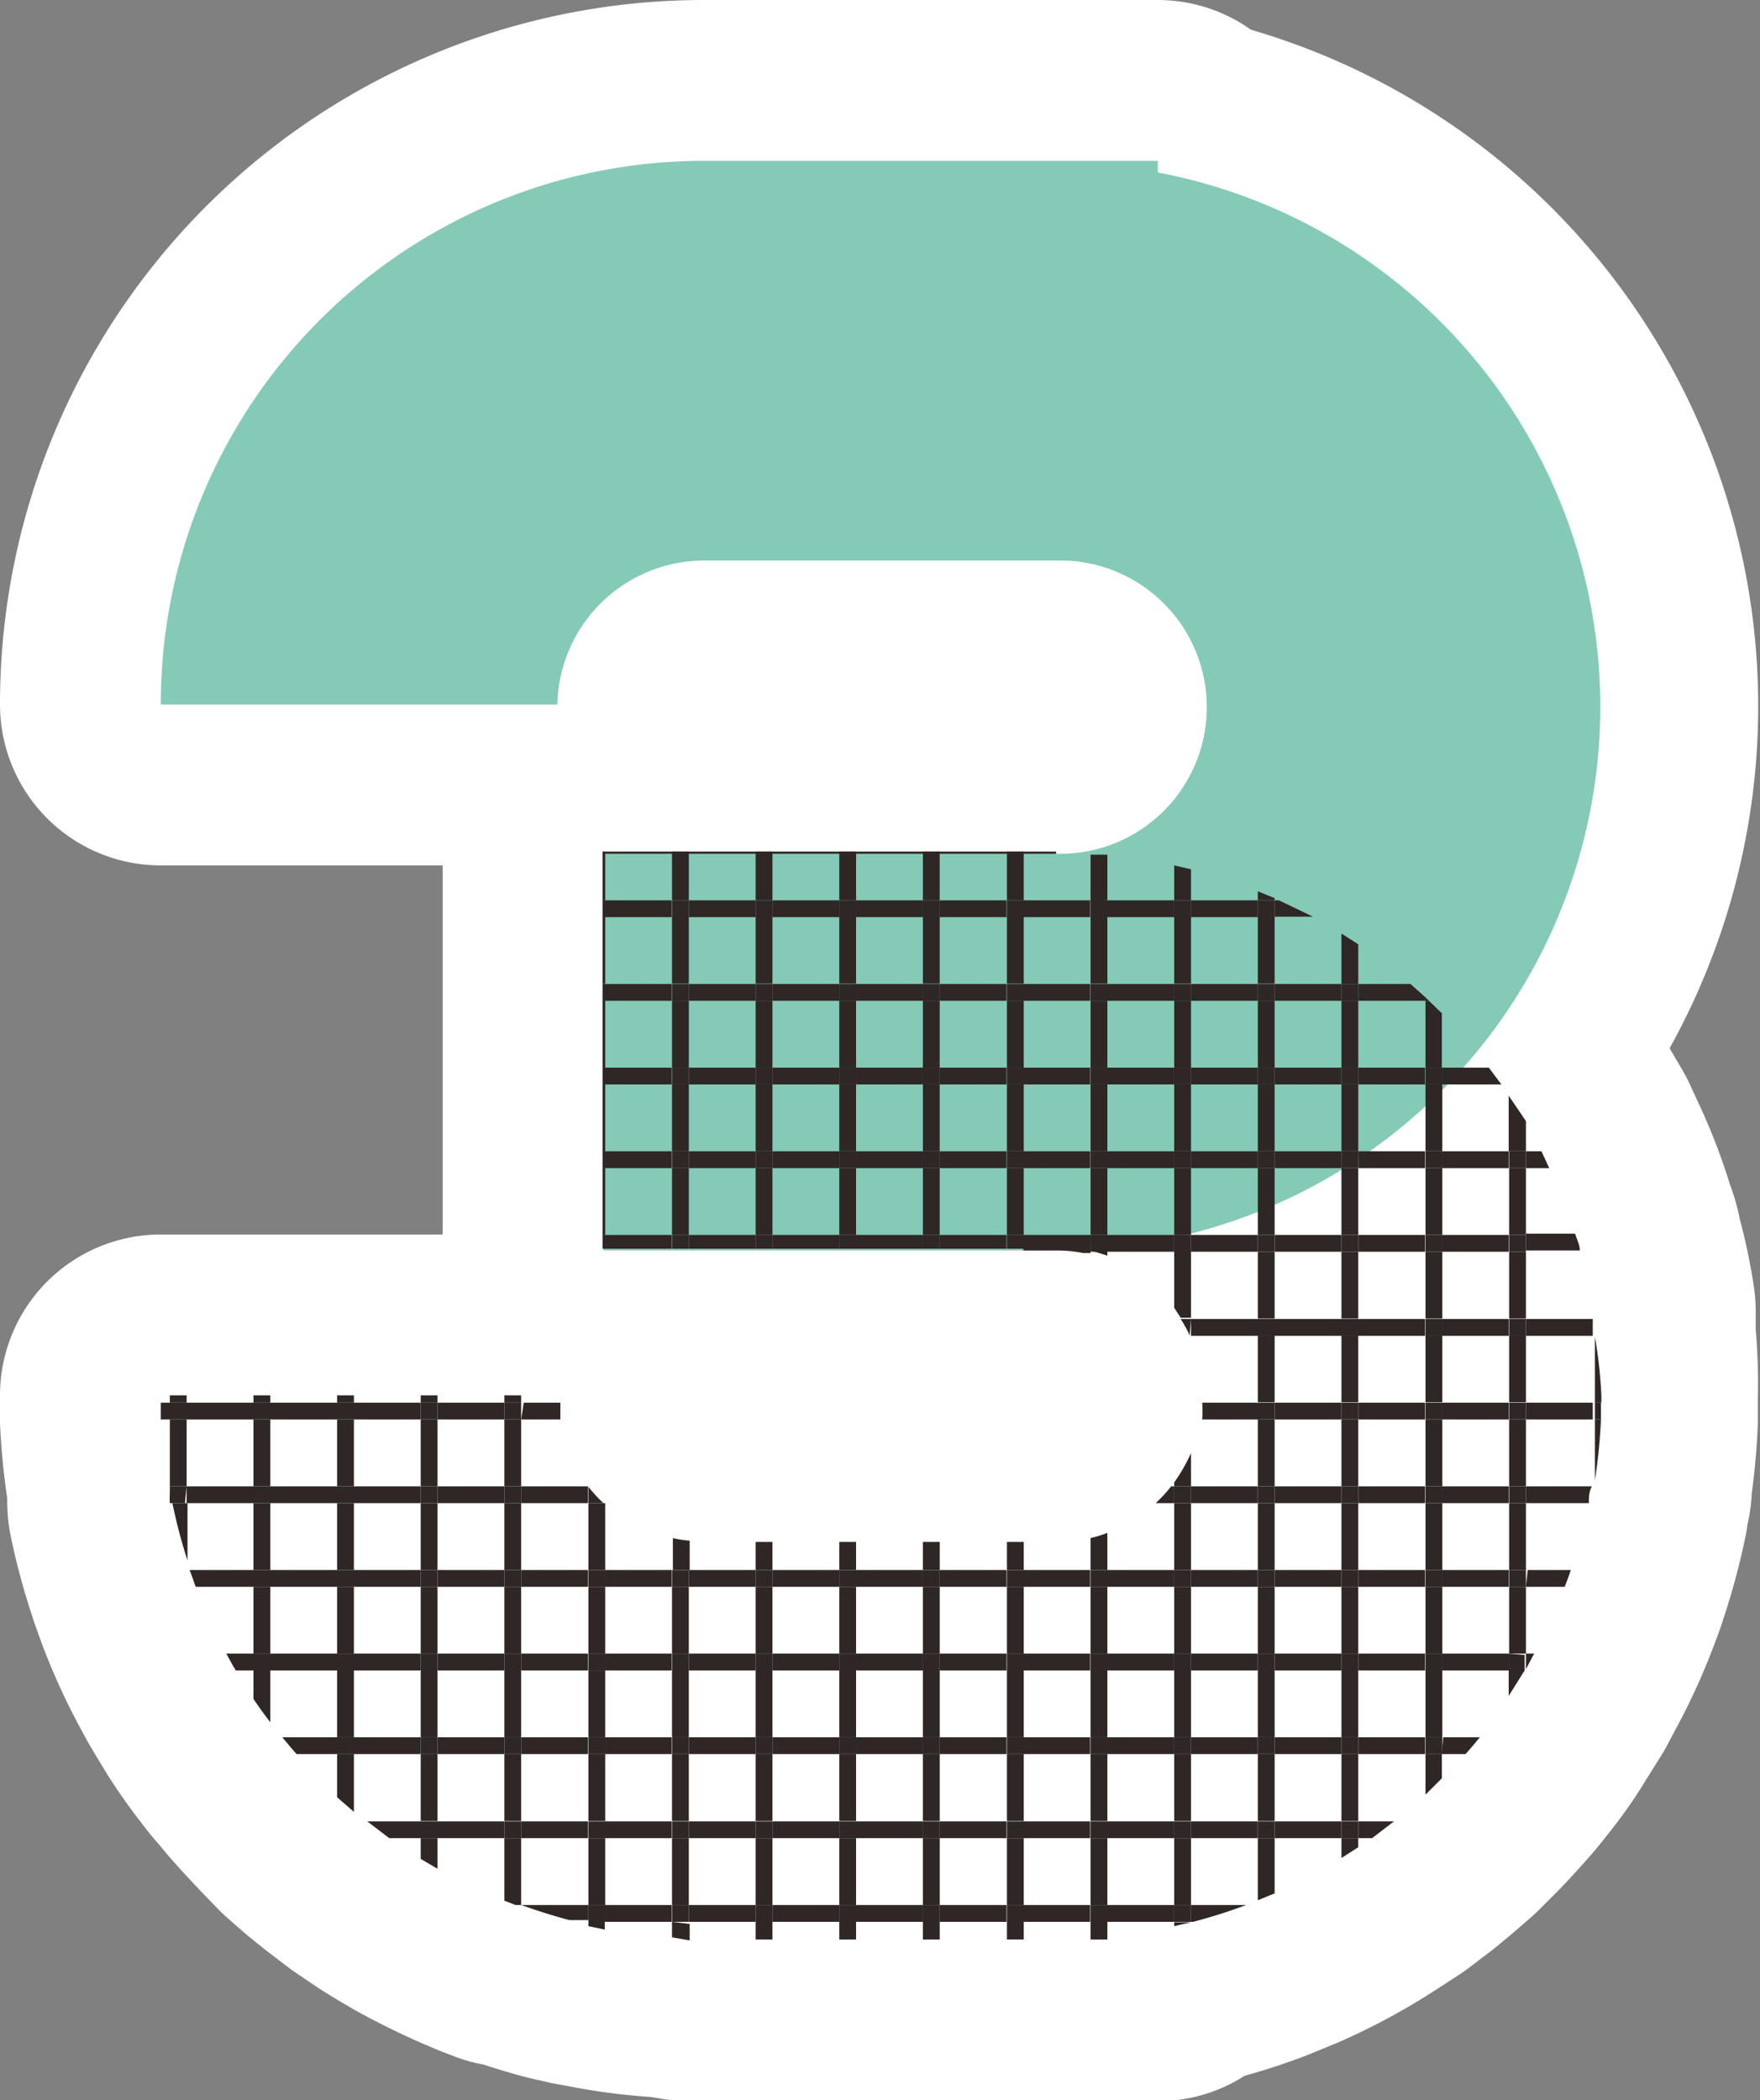
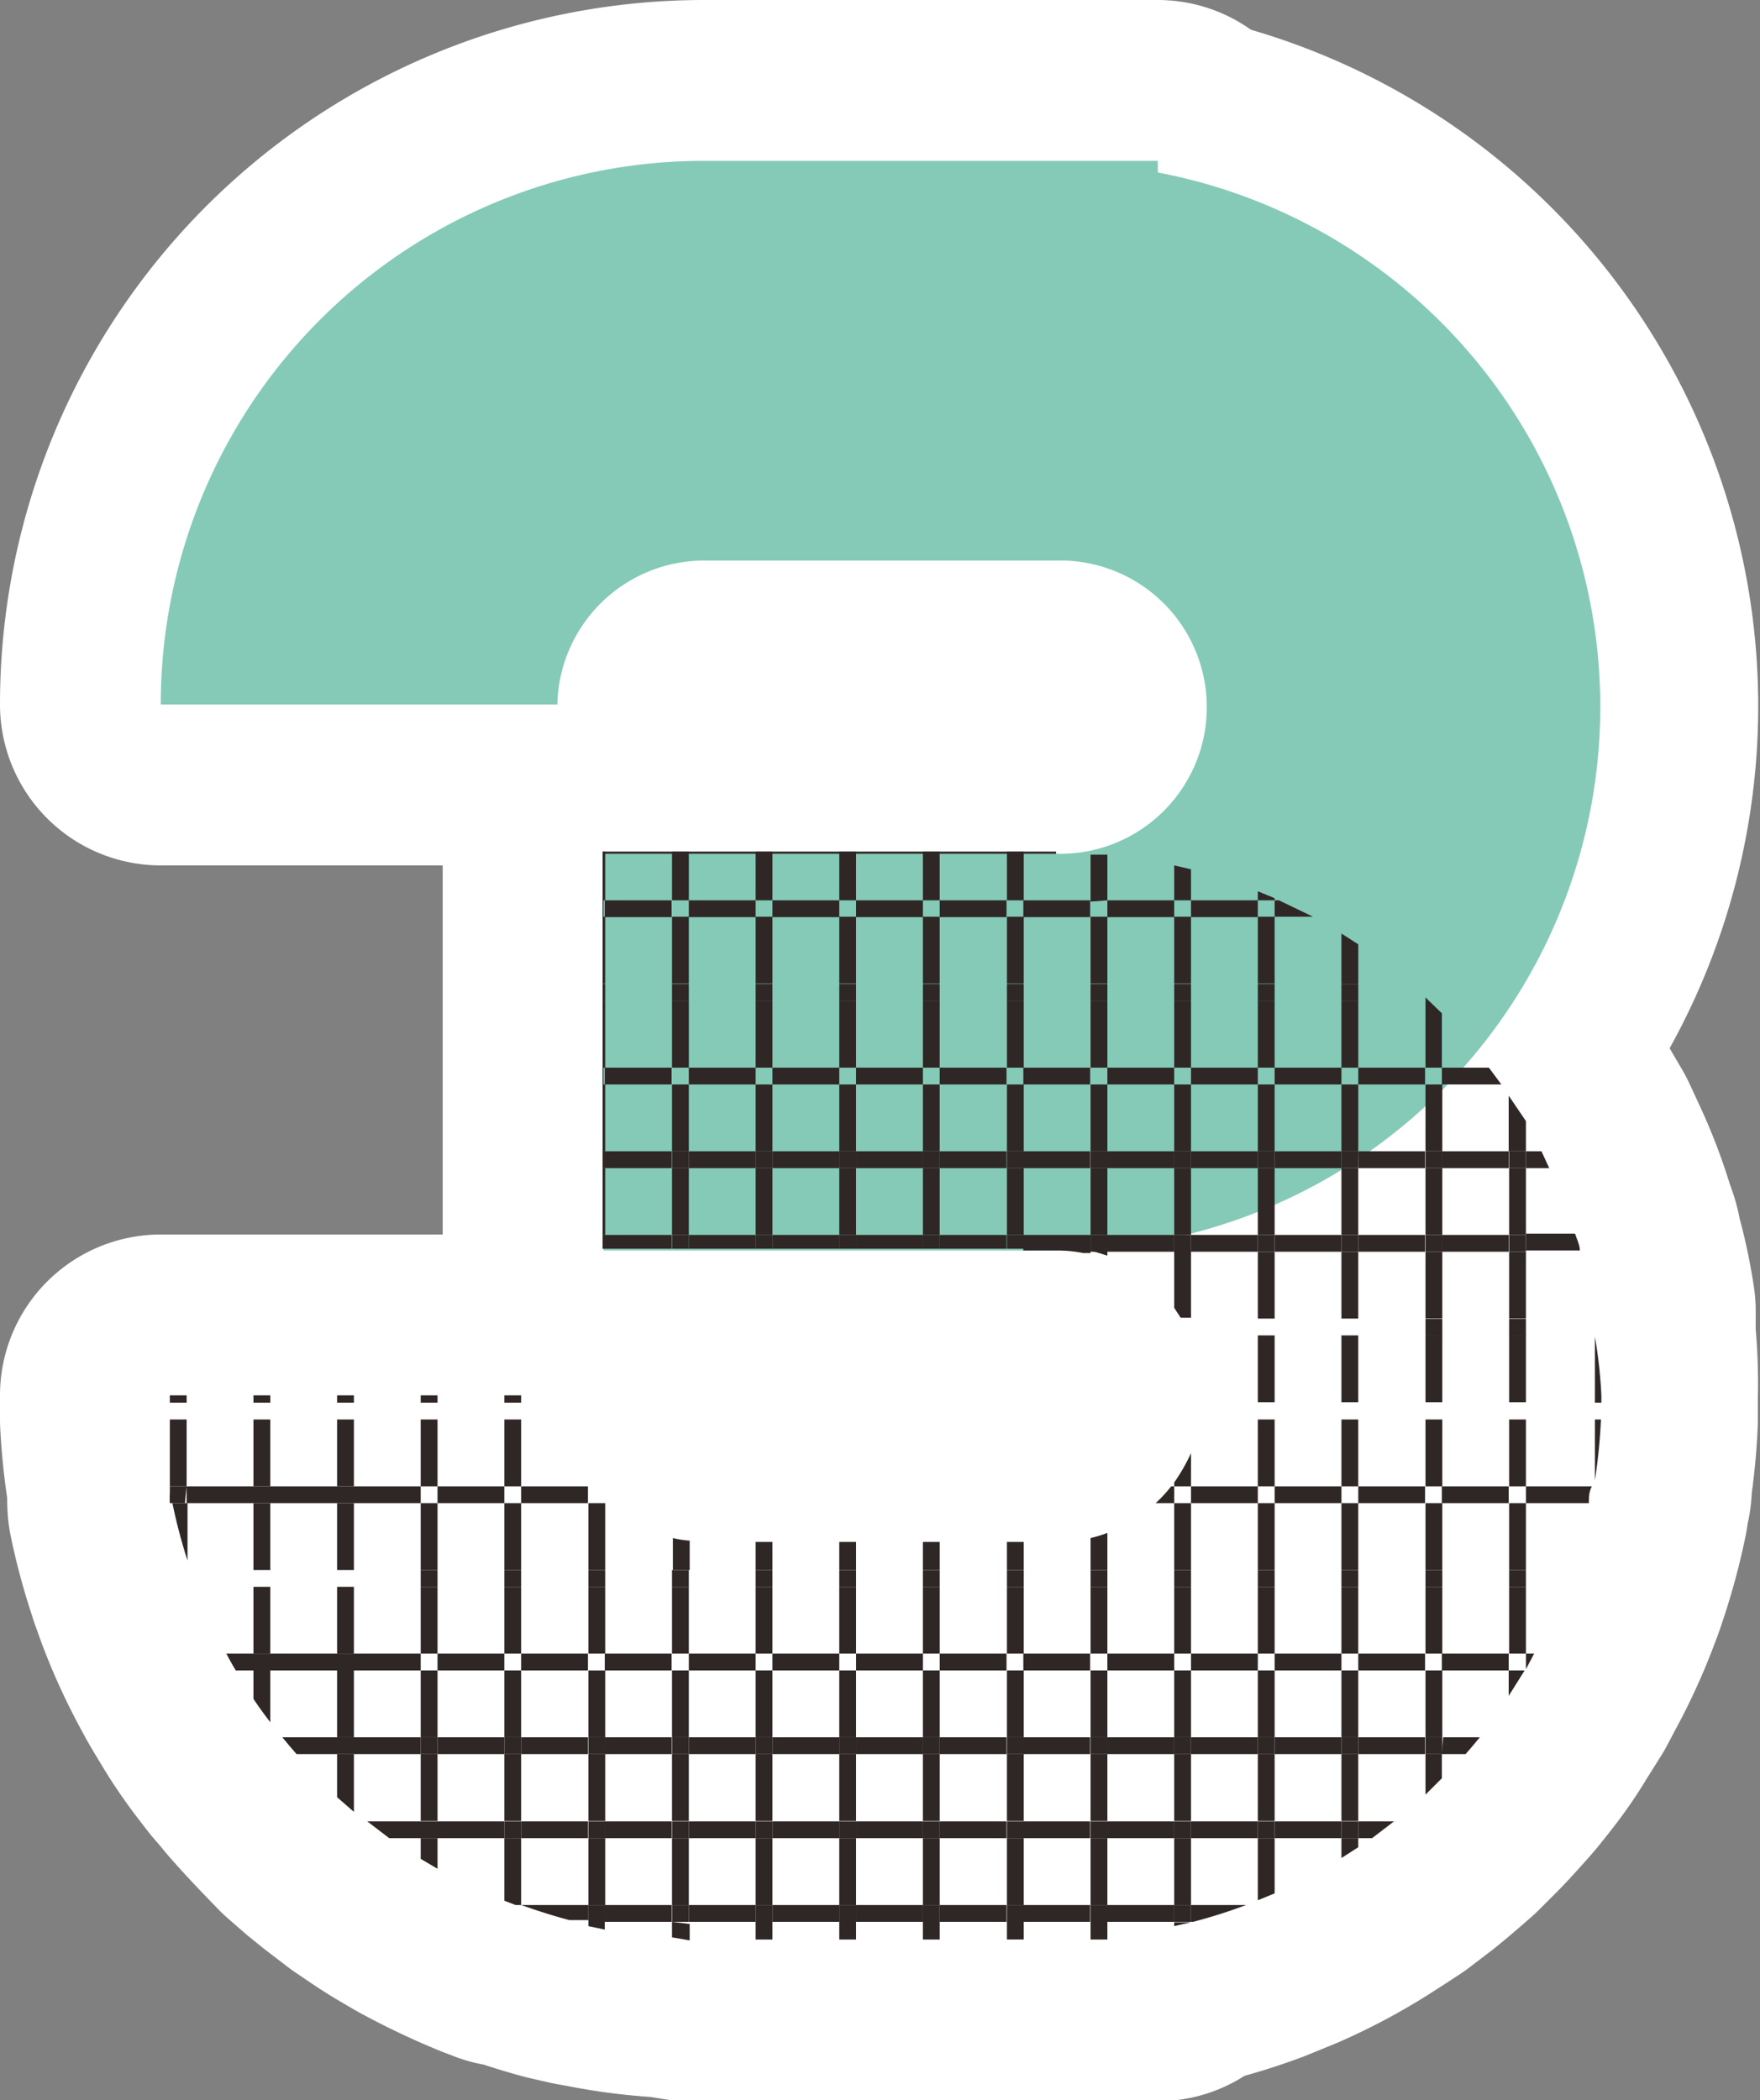
<svg xmlns="http://www.w3.org/2000/svg" width="40.83" height="48.71">
  <rect width="100%" height="100%" fill="#808080" stroke="none" />
  <defs>
    <style>.cls-2{fill:#2f2725}</style>
  </defs>
  <g id="レイヤー_2" data-name="レイヤー 2">
    <g id="レイヤー_2-2" data-name="レイヤー 2">
      <path d="M37 30.59v-.19a10.44 10.44 0 00-.3-1.37c0-.13-.07-.26-.11-.39a10.79 10.79 0 00-.6-1.55l-.18-.39-.41-.7-.4-.59-.18-.26-.29-.39c-.1-.14-.21-.27-.32-.4A12.61 12.61 0 0026.86 4v-.27H16.33v0a12.6 12.6 0 00-12.6 12.61h9.2a3.41 3.41 0 013.4-3.34h8.36a3.4 3.4 0 01-.19 6.8H14V29h10.5a3.21 3.21 0 01.63.06h.17l.39.12a3.4 3.4 0 011.55 1.17l.15.23a2.82 2.82 0 01.21.38v.07a3.47 3.47 0 01.27 1.33v.16a2.58 2.58 0 010 .39 3.48 3.48 0 01-.22.78 4.14 4.14 0 01-.39.68l-.07.09a3.33 3.33 0 01-.36.39 3.24 3.24 0 01-1.12.69 2.91 2.91 0 01-.39.12 3.1 3.1 0 01-.61.09h-8.38a2 2 0 01-.35 0 2.44 2.44 0 01-.39-.06 3.4 3.4 0 01-1.59-.83h0a4.26 4.26 0 01-.35-.38h0a3.39 3.39 0 01-.65-1.56v-.56H3.73v.56a13.36 13.36 0 00.17 1.55v.15a2 2 0 000 .24 12.4 12.4 0 00.35 1.33l.07.22.14.39a12.08 12.08 0 00.71 1.55c.07.13.14.26.22.39s.26.44.41.66.25.36.39.54.18.24.28.35.22.27.33.39c.3.34.61.66.94 1l.39.34.31.25.51.39c.24.16.48.33.73.48l.39.23a14.67 14.67 0 001.55.74l.26.1h.13c.37.13.74.25 1.12.35l.44.1.38.07a11.46 11.46 0 001.56.19L16 45h.35v0h10.51v-.23l.38-.08.39-.09h.05a12.57 12.57 0 001.23-.39l.27-.11.39-.16a12 12 0 001.55-.82l.39-.25.32-.21.51-.39c.25-.2.49-.41.73-.62l.38-.38c.18-.18.35-.37.52-.56s.22-.25.33-.39c.25-.31.49-.63.71-1l.37-.59h0l.19-.36a12.08 12.08 0 00.71-1.55c.05-.13.1-.26.14-.39a13.08 13.08 0 00.42-1.55c0-.13 0-.26.07-.39a.68.68 0 010-.14 13 13 0 00.14-1.41v-.55A10.85 10.85 0 0037 31v-.41z" fill="#fff" stroke="#fff" stroke-linejoin="round" stroke-width="7.46" />
      <path class="cls-2" d="M13.98 19.75H24.5v9.21H13.98z" />
      <path d="M26.86 4v-.27H16.33a12.6 12.6 0 00-12.6 12.61h9.2a3.41 3.41 0 013.4-3.34h8.36a3.4 3.4 0 01-.19 6.8H14V29h10.5a12.61 12.61 0 002.36-25z" fill="#84cab7" />
      <path d="M35.4 30.97h1.55v1.55H35.4zM8.21 32.92h1.55v1.55H8.21zm25.24 3.88H35v1.55h-1.55zM14.03 23.21h1.55v1.55h-1.55zm-1.94 19.42h1.55v1.55h-1.55zm15.54 1.95zm3.88-21.37h1.55v1.55h-1.55zM6.27 32.92h1.55v1.55H6.27zm11.65 5.82h1.55v1.55h-1.55zm1.94 0h1.55v1.55h-1.55zm-5.83-17.48h1.55v1.55h-1.55zm-1.94 17.48h1.55v1.55h-1.55zm1.94 1.94h1.55v1.55h-1.55zm0-1.94h1.55v1.55h-1.55zm-9.7-5.82h1.55v1.55H4.33zM21.8 36.8h1.55v1.55H21.8zm5.83 0h1.55v1.55h-1.55zm-3.89 0h1.55v1.55h-1.55zm1.95 0h1.55v1.55h-1.55zm3.88-3.88h1.55v1.55h-1.55zm-19.42 0h1.55v1.55h-1.55zm19.42 1.94h1.55v1.55h-1.55zm-1.94 0h1.55v1.55h-1.55zM12.09 36.8h1.55v1.55h-1.55zm7.77 0h1.55v1.55h-1.55zm-9.71-1.94h1.55v1.55h-1.55zm3.88 1.94h1.55v1.55h-1.55zm3.89 0h1.55v1.55h-1.55zm-1.94 0h1.55v1.55h-1.55zm3.88-9.71h1.55v1.55h-1.55zm-6.65 17.48l.44.1v-.1zm-3.45-3.89H8.21V42l.31.25h1.24zm.39 1.95v.71a14.67 14.67 0 001.55.74v-1.45zm-1.15 0c.24.16.48.33.73.48v-.48zm-2.12-1.95c.3.34.61.66.94 1v-1zm-1.41-1.94c.13.22.27.44.41.66v-.66zm2.35 0H6.27v1.2c.09.12.18.24.28.35h1.27zM14 44.57v.18a13.29 13.29 0 001.56.18v-.36zm7.8 0h1.55v.41H21.8zM5.88 36.8H4.54a12.08 12.08 0 00.71 1.55h.63zm8.15-11.65h1.55v1.55h-1.55zm9.71 19.42h1.55v.41h-1.55zm-3.88 0h1.55v.41h-1.55zm-3.86 0V45h1.55v-.41zm1.92 0h1.55v.41h-1.55zm7.77 0V45h1.17v-.23l.38-.08v-.1zm3.88-13.6h1.55v1.55h-1.55zm-5.83-3.88h1.55v1.55h-1.55zm-1.94 0h1.55v1.55H21.8zm-3.88 0h1.55v1.55h-1.55zm5.82 11.65h1.55v1.55h-1.55zm-7.76-11.65h1.55v1.55h-1.55zm-1.95 0h1.55v1.55h-1.55zm-8.15 7.77H4.33v1.33l.07.22h1.48zm6.21 0h1.55v1.55h-1.55zm-8.15-1.94h-.2a13.36 13.36 0 00.17 1.55zm19.8 7.76h1.55v1.55h-1.55zm-3.88 0h1.55v1.55h-1.55zm7.77-11.65h1.55v1.55h-1.55zM21.8 40.68h1.55v1.55H21.8zm0-1.94h1.55v1.55H21.8zm7.77-9.71h1.55v1.55h-1.55zm-19.42 9.71h1.55v1.55h-1.55zm0 1.94h1.55v1.55h-1.55zm19.42-13.59h1.55v1.55h-1.55zM6.27 36.8h1.55v1.55H6.27zm3.88 0h1.55v1.55h-1.55zm-3.88-1.94h1.55v1.55H6.27zm1.94 1.94h1.55v1.55H8.21zm17.48 5.83h1.55v1.55h-1.55zm-5.83 0h1.55v1.55h-1.55zm3.88 0h1.55v1.55h-1.55zm-7.76 0h1.55v1.55h-1.55zm1.94 0h1.55v1.55h-1.55zm-3.89 0h1.55v1.55h-1.55zm-1.94-1.95h1.55v1.55h-1.55zm9.71 1.95h1.55v1.55H21.8zm7.77-17.48h1.55v1.55h-1.55zm-13.59-1.94h1.55v1.55h-1.55zm0 1.94h1.55v1.55h-1.55zm3.88-1.94h1.55v1.55h-1.55zm-1.94 0h1.55v1.55h-1.55zm0 1.94h1.55v1.55h-1.55zm3.88-1.94h1.55v1.55H21.8zm1.94 0h1.55v1.55h-1.55zm1.95 1.94h1.55v1.55h-1.55zm0-1.94h1.55v1.55h-1.55zm1.94 1.94h1.55v1.55h-1.55zm-3.89 0h1.55v1.55h-1.55zm-1.94 0h1.55v1.55H21.8zm-1.94 0h1.55v1.55h-1.55zM8.21 38.74h1.55v1.55H8.21zm7.77-17.48h1.55v1.55h-1.55zm1.94 0h1.55v1.55h-1.55zm3.88 0h1.55v1.55H21.8zm5.83 1.95h1.55v1.55h-1.55zm0-1.95h1.55v1.55h-1.55zm-1.94 0h1.55v1.55h-1.55zm-1.95 0h1.55v1.55h-1.55zm-3.88 0h1.55v1.55h-1.55zm5.83 5.83h1.55v1.55h-1.55zm3.88 9.71h1.55v1.55h-1.55zm1.94-3.88h1.55v1.55h-1.55zm-3.88-5.83h1.55v1.55h-1.55zm3.88 1.94h1.55v1.55h-1.55zm0 1.94h1.55v1.55h-1.55zm1.94 3.89H35v1.55h-1.55zm0-1.94H35v1.55h-1.55zm-1.94 5.82h1.55v1.55h-1.55zm-5.82 1.94h1.55v1.55h-1.55zm5.82-3.88h1.55v1.55h-1.55zm-3.88 3.88h1.55v1.55h-1.55zm1.94 0h1.55v1.55h-1.55zm0-1.94h1.55v1.55h-1.55zm0-15.53h1.55v1.55h-1.55zm1.94 3.88h1.55v1.55h-1.55zm0-1.94h1.55v1.55h-1.55zm0 9.71h1.55v1.55h-1.55zm1.94-7.77H35v1.55h-1.55zm0 3.88H35v1.55h-1.55zm0-1.94H35v1.55h-1.55zm-17.47 9.71h1.55v1.55h-1.55zm11.26-4.36l-.07.09h.07zm1.94.09v-1.55h-1.33a3.48 3.48 0 01-.22.78v.77zm6.22-1.55v1.55h1.53a.68.68 0 010-.14v-1.41zM14 36.41h1.56v-.74a3.4 3.4 0 01-1.56-.81zm3.92 4.27h1.55v1.55h-1.55zM35.4 30.59H37v-.19a10.44 10.44 0 00-.3-1.37h-1.3zM15.98 40.68h1.55v1.55h-1.55zM35.76 26.7l-.36-.7v.66zm-.36 1.94h1.14a10.79 10.79 0 00-.6-1.55h-.54zm-1.95-1.94H35v-1.29l-.18-.26h-1.37zm-7.76 12.04h1.55v1.55h-1.55zM6.27 32.36h1.55v.17H6.27zm3.88 0h1.55v.17h-1.55zm-5.82 0h1.55v.17H4.33zm3.88 0h1.55v.17H8.21zm3.88 2.11h1.56a3.39 3.39 0 01-.65-1.55h-.89zm.85-1.94v-.17h-.84v.17zm14.69 6.21h1.55v1.55h-1.55zm-2.33-2.33v-.74a3.1 3.1 0 01-.61.09h-1v.65zm1.94 0v-1.55h-.43a3.24 3.24 0 01-1.12.69v.86zM25.3 20.88v-1.09h-1.56v1.13zm-7.38 14.88h1.55v.65h-1.55zm3.88-16.01h1.55v1.13H21.8zm5.44 1.13v-.81a13.52 13.52 0 00-1.55-.25v1.06zm-7.38 14.88h1.55v.65h-1.55zm9.32-14.88v-.21a11.71 11.71 0 00-1.55-.51v.72zM21.8 35.76h1.55v.65H21.8zm7.87-14.88l-.1-.05v.05zm-15.64-1.13h1.55v1.13h-1.55zm5.83 0h1.55v1.13h-1.55zm-2.33 16.66v-.65h-1.2a2 2 0 01-.35 0v.68zm17.01-11.65a13 13 0 00-1.09-1.26v1.26zm.86 11.65h1a13.08 13.08 0 00.42-1.55H35.4zM17.92 19.75h1.55v1.13h-1.55zm-1.94 0h1.55v1.13h-1.55zm13.59 3.07h1.55v-1.17c-.21-.14-.43-.26-.66-.39h-.89zm3.15 0a13.3 13.3 0 00-1.21-.92v.92zm-5.09 19.81v1.55h1.28l.27-.11v-1.44zm5.82-3.89v1.55h.85c.25-.31.49-.63.71-1v-.59zm-1.94 4.1l.32-.21h-.32zM29.18 31h-1.55a3.47 3.47 0 01.27 1.33v.16h1.29zm4.27 10.24c.18-.18.35-.37.52-.56h-.52zm-3.88 1.39v1.28a12 12 0 001.55-.82v-.46zm1.94-1.95v1.56h.83c.25-.2.49-.41.73-.62v-.94zM25.69 29v.16a3.4 3.4 0 011.55 1.17V29zM8.21 34.86h1.55v1.55H8.21zM25.13 29h.17zm10.27 9.35h.19a12.08 12.08 0 00.71-1.55h-.9zM3.94 32.36h-.21v.17h.21z" fill="none" />
      <path class="cls-2" d="M3.94 32.36h.39v.17h-.39zm0 .56h.39v1.55h-.39zM4 34.86a12.4 12.4 0 00.35 1.33v-1.33zm1.88-1.94h.39v1.55h-.39zm0 1.94h.39v1.55h-.39zm0 3.88v.66q.18.27.39.54v-1.2zm0-1.94h.39v1.55h-.39zm0-4.44h.39v.17h-.39zm1.94.56h.39v1.55h-.39zm0 5.82h.39v1.55h-.39zm0-6.38h.39v.17h-.39zm0 2.5h.39v1.55h-.39zm0 5.82v1l.39.34v-1.34zm0-3.88h.39v1.55h-.39zm1.94-1.94h.39v1.55h-.39zm0-1.94h.39v1.55h-.39zm0 9.71v.48l.39.23v-.71zm0-10.27h.39v.17h-.39zm0 4.44h.39v1.55h-.39zm0 1.94h.39v1.55h-.39zm0 1.94h.39v1.55h-.39zm1.94 0h.39v1.55h-.39zm.39 1.95h-.39v1.45l.26.1h.13zm-.39-7.77h.39v1.55h-.39zm0 3.88h.39v1.55h-.39zm0-1.94h.39v1.55h-.39zm0-3.88h.39v1.55h-.39zm0-.56h.39v.17h-.39zm1.95 10.27h.39v1.55h-.39zm.33-22.88h.06v1.13h-.06zm0 1.51h.06v1.55h-.06zm0 1.95h.06v1.55h-.06zm-.33 15.53h.39v1.55h-.39zm0 1.94h.39v1.55h-.39zm0-5.82h.39v1.55h-.39zm.33-7.77h.06v1.55h-.06zm0-1.94h.06v1.55h-.06zm-.3 9.32zm-.03 2.33h.39v1.55h-.39zm0 7.77v.1l.38.08v-.18zm1.94-21.36h.39v1.55h-.39zm0-3.46h.39v1.13h-.39zM16 36.41v-.68a2.44 2.44 0 01-.39-.06v.74zm-.41 8.16v.36L16 45v-.38zm0-3.89h.39v1.55h-.39zm0-3.88h.39v1.55h-.39zm0-11.65h.39v1.55h-.39zm0-3.89h.39v1.55h-.39zm0 21.37h.39v1.55h-.39zm0-3.89h.39v1.55h-.39zm0-11.65h.39v1.55h-.39zm1.94 11.65h.39v1.55h-.39zm0-13.59h.39v1.55h-.39zm0 1.94h.39v1.55h-.39zm0 9.71h.39v1.55h-.39zm0 3.88h.39v1.55h-.39zm0 3.89h.39v.41h-.39zm0-24.82h.39v1.13h-.39zm0 1.51h.39v1.55h-.39zm0 1.95h.39v1.55h-.39zm0 19.42h.39v1.55h-.39zm0-6.87h.39v.65h-.39zm1.94-16.01h.39v1.13h-.39zm0 17.05h.39v1.55h-.39zm0 7.77h.39v.41h-.39zm0-5.83h.39v1.55h-.39zm0-11.65h.39v1.55h-.39zm0 8.67h.39v.65h-.39zm0 6.87h.39v1.55h-.39zm0-1.95h.39v1.55h-.39zm0-19.42h.39v1.55h-.39zm0 1.95h.39v1.55h-.39zm0 1.94h.39v1.55h-.39zm1.94-1.94h.39v1.55h-.39zm0 12.55h.39v.65h-.39zm0-14.5h.39v1.55h-.39zm0 3.89h.39v1.55h-.39zm0 15.53h.39v1.55h-.39zm0-20.93h.39v1.13h-.39zm0 24.82h.39v.41h-.39zm0-5.83h.39v1.55h-.39zm0 3.89h.39v1.55h-.39zm0-5.83h.39v1.55h-.39zm0-9.71h.39v1.55h-.39zm1.95-7.34h.39v1.13h-.39zm0 22.88h.39v1.55h-.39zm0-6.87h.39v.65h-.39zm0 8.81h.39v.41h-.39zm0-23.31h.39v1.55h-.39zm0 17.48h.39v1.55h-.39zm0 1.94h.39v1.55h-.39zm0-3.88h.39v1.55h-.39zm0-11.65h.39v1.55h-.39zm0 1.94h.39v1.55h-.39zm0-3.88h.39v1.55h-.39zM25.3 29l.39.12V29zm0 15.57h.39v.41h-.39zm0-21.36h.39v1.55h-.39zm0 15.53h.39v1.55h-.39zm0-11.65h.39v1.55h-.39zm0-1.94h.39v1.55h-.39zm.39 11.26v-.86a2.91 2.91 0 01-.39.12v.74zm0-15.53v-1.06h-.39v1.09zm-.39 21.75h.39v1.55h-.39zm0-1.95h.39v1.55h-.39zm0-19.42h.39v1.55h-.39zm0 15.54h.39v1.55h-.39zm1.94 0h.39v1.55h-.39zm0 1.94h.39v1.55h-.39zm0-17.48h.39v1.55h-.39zm.39 7.74h-.39v1.33l.15.23h.24zm-.03 2v.07V31zm-.36-3.91h.39v1.55h-.39zm.39-6.21v-.72l-.39-.09v.81zm0 13.59v-.77a4.14 4.14 0 01-.39.68v.09zm-.39 6.21h.39v1.55h-.39zm0-5.82h.39v1.55h-.39zm0 7.77h.39v1.55h-.39zm0-19.42h.39v1.55h-.39zm0 21.36v.1l.39-.09h-.39zm0-19.42h.39v1.55h-.39zm1.94 15.53h.39v1.55h-.39zm0-1.94h.39v1.55h-.39zm0-13.59h.39v1.55h-.39zm0 11.65h.39v1.55h-.39zm0-3.88h.39v1.55h-.39zm0-1.95h.39v1.55h-.39zm0 11.66v1.44l.39-.16v-1.28zm.39-21.75v-.05l-.39-.16v.21zm-.39 6.21h.39v1.55h-.39zm0-5.83h.39v1.55h-.39zm0 13.6h.39v1.55h-.39zm0-11.65h.39v1.55h-.39zm0 5.82h.39v1.55h-.39zm1.94 11.65h.39v1.55h-.39zm.39-17.86v-.92l-.39-.25v1.17zm-.39 13.98h.39v1.55h-.39zm0 1.94h.39v1.55h-.39zm0-15.53h.39v1.55h-.39zm0 3.88h.39v1.55h-.39zm0 1.94h.39v1.55h-.39zm0 5.83h.39v1.55h-.39zm0 7.77v.46l.39-.25v-.21zm0-17.48h.39v1.55h-.39zm0 7.77h.39v1.55h-.39zm0-1.95h.39v1.55h-.39zm1.95-6.21h.38V23.5l-.3-.29h-.08zm0 .39h.39v1.55h-.39zm0 15.53v.94l.38-.38v-.56zm0-13.59h.39v1.55h-.39zm0 7.77h.39v1.55h-.39zm0-1.94h.39v1.55h-.39zm0-3.89h.39v1.55h-.39zm0 7.77h.39v1.55h-.39zm0-5.83h.39v1.55h-.39zm0 7.77h.39v1.55h-.39zm1.94-7.77h.39v1.55h-.39zm.39-4.27V26l-.4-.59v1.29zM35 39.33l.37-.59H35zm.01-6.41h.39v1.55h-.39zm0-3.89h.39v1.55h-.39zm0 7.77h.39v1.55h-.39zm0-9.71h.39v1.55h-.39zm0 7.77h.39v1.55h-.39zM37 32.53h.15v-.16A10.85 10.85 0 0037 31zm0-1.94v-.19.19zm0 3.74a13 13 0 00.14-1.41H37zm-23.35 9.85h-1.56c.37.13.74.25 1.12.35h.44zm6.21 0h1.55v.39h-1.55zm7.77.39h.05a12.57 12.57 0 001.23-.39h-1.28zm-5.83-.39h1.55v.39H21.8zm1.94 0h1.55v.39h-1.55zm-5.82 0h1.55v.39h-1.55zm-1.94 0h1.55v.39h-1.55zm-1.95 0h1.55v.39h-1.55zm11.66 0h1.55v.39h-1.55zm-13.69 0h.13z" />
      <path class="cls-2" d="M13.65 44.18h.39v.39h-.39zm1.94 0h.39v.39h-.39zm1.94 0h.39v.39h-.39zm1.94 0h.39v.39h-.39zm1.94 0h.39v.39h-.39zm1.95 0h.39v.39h-.39zm1.94 0h.39v.39h-.39zm1.94 0h.39v.39h-.39zm2.33-1.94h1.55v.39h-1.55zm-1.94 0h1.55v.39h-1.55zm-15.54 0h1.55v.39h-1.55zm-1.94 0h1.55v.39h-1.55zm-.39 0H8.52l.51.39h.73zm21.75.39h.32l.51-.39h-.83zm-11.65-.39h1.55v.39h-1.55zm-3.88 0h1.55v.39h-1.55zm1.94 0h1.55v.39h-1.55zm7.77 0h1.55v.39h-1.55zm-3.89 0h1.55v.39H21.8zm1.94 0h1.55v.39h-1.55zm-9.71 0h1.55v.39h-1.55zm-4.27 0h.39v.39h-.39z" />
      <path class="cls-2" d="M11.7 42.24h.39v.39h-.39zm1.95 0h.39v.39h-.39zm1.94 0h.39v.39h-.39zm1.94 0h.39v.39h-.39zm1.94 0h.39v.39h-.39zm1.94 0h.39v.39h-.39zm1.95 0h.39v.39h-.39zm1.94 0h.39v.39h-.39zm1.94 0h.39v.39h-.39zm1.94 0h.39v.39h-.39zm1.94 0h.39v.39h-.39zm-17.09-1.95h1.55v.39h-1.55zm-1.94 0h1.55v.39h-1.55zm-1.94 0h1.55v.39h-1.55zm15.54 0h1.55v.39h-1.55zm-9.71 0h1.55v.39h-1.55zm5.82 0h1.55v.39H21.8zm1.94 0h1.55v.39h-1.55zm3.89 0h1.55v.39h-1.55zm3.88 0h1.55v.39h-1.55zm-1.94 0h1.55v.39h-1.55zm-21.75 0H6.55q.17.21.33.39h.94zm10.1 0h1.55v.39h-1.55zm1.94 0h1.55v.39h-1.55zm-11.65 0h1.55v.39H8.21zm25.24.39H34q.16-.18.33-.39h-.85zm-25.63-.39h.39v.39h-.39z" />
      <path class="cls-2" d="M9.76 40.29h.39v.39h-.39zm1.94 0h.39v.39h-.39zm1.95 0h.39v.39h-.39zm1.94 0h.39v.39h-.39zm1.94 0h.39v.39h-.39zm1.94 0h.39v.39h-.39zm1.94 0h.39v.39h-.39zm1.95 0h.39v.39h-.39zm1.94 0h.39v.39h-.39zm1.94 0h.39v.39h-.39zm1.94 0h.39v.39h-.39zm1.94 0h.39v.39h-.39zm1.95 0h.39v.39h-.39zm-20.98-1.94h1.55v.39h-1.55zm21.36 0H35v.39h-1.55zm-25.24 0h1.55v.39H8.21zm21.36 0h1.55v.39h-1.55zm-15.54 0h1.55v.39h-1.55zm9.71 0h1.55v.39h-1.55zm-13.59 0h1.55v.39h-1.55zm15.54 0h1.55v.39h-1.55zm-3.89 0h1.55v.39H21.8zm5.83 0h1.55v.39h-1.55zm-21.75 0h-.63c.07.13.14.26.22.39h.41zm12.04 0h1.55v.39h-1.55zm-11.65 0h1.55v.39H6.27zm9.71 0h1.55v.39h-1.55zm3.88 0h1.55v.39h-1.55zm11.65 0h1.55v.39h-1.55zm3.89.36l.19-.36h-.19zm-29.52-.36h.39v.39h-.39zm1.94 0h.39v.39h-.39z" />
-       <path class="cls-2" d="M9.76 38.35h.39v.39h-.39zm1.94 0h.39v.39h-.39zm1.95 0h.39v.39h-.39zm1.94 0h.39v.39h-.39zm1.94 0h.39v.39h-.39zm1.94 0h.39v.39h-.39zm1.94 0h.39v.39h-.39zm1.95 0h.39v.39h-.39zm1.94 0h.39v.39h-.39zm1.94 0h.39v.39h-.39zm1.94 0h.39v.39h-.39zm1.94 0h.39v.39h-.39zm1.95 0h.39v.39h-.39zm1.93 0v.39h.37v-.36zm-7.37-1.94h1.55v.39h-1.55zm5.82 0H35v.39h-1.55zm1.95.39h.9c.05-.13.1-.26.14-.39h-1zm-25.25-.39h1.55v.39h-1.55zm15.54 0h1.55v.39h-1.55zm5.82 0h1.55v.39h-1.55zm-9.71 0h1.55v.39H21.8zm-5.82 0h1.55v.39h-1.55zm3.88 0h1.55v.39h-1.55zm-1.94 0h1.55v.39h-1.55zm11.65 0h1.55v.39h-1.55zm-23.69 0H4.4l.14.39h1.34zm6.21 0h1.55v.39h-1.55zm-5.82 0h1.55v.39H6.27zm1.94 0h1.55v.39H8.21zm5.82 0h1.55v.39h-1.55zm9.71 0h1.55v.39h-1.55zm-17.86 0h.39v.39h-.39zm1.94 0h.39v.39h-.39z" />
      <path class="cls-2" d="M9.76 36.41h.39v.39h-.39zm1.94 0h.39v.39h-.39zm1.95 0h.39v.39h-.39zm1.94 0h.39v.39h-.39zm1.94 0h.39v.39h-.39zm1.94 0h.39v.39h-.39zm1.94 0h.39v.39h-.39zm1.95 0h.39v.39h-.39zm1.94 0h.39v.39h-.39zm1.94 0h.39v.39h-.39zm1.94 0h.39v.39h-.39zm1.94 0h.39v.39h-.39zm1.95 0h.39v.39h-.39zm1.94 0h.39v.39h-.39zm-31.1-1.94v.15-.15zm31.49.39h1.46c0-.13 0-.26.07-.39H35.4zm-23.31-.39h1.55v.39h-1.55zm-5.82 0h1.55v.39H6.27zm1.94 0h1.55v.39H8.21zm19.03 0h-.07a3.33 3.33 0 01-.36.39h.43zm2.33 0h1.55v.39h-1.55zm-1.94 0h1.55v.39h-1.55zm-17.48 0h1.55v.39h-1.55zm21.36 0h1.55v.39h-1.55zm-17.47.39v-.01.01zm-9.71-.39h1.55v.39H4.33zm29.12 0H35v.39h-1.55zm-29.12 0h-.39v.15a2 2 0 000 .24h.35zm1.55 0h.39v.39h-.39zm1.94 0h.39v.39h-.39z" />
-       <path class="cls-2" d="M9.76 34.47h.39v.39h-.39zm1.94 0h.39v.39h-.39zm1.95.39H14a3.15 3.15 0 01-.35-.38zm13.59-.39h.39v.39h-.39zm1.94 0h.39v.39h-.39zm1.94 0h.39v.39h-.39zm1.95 0h.39v.39h-.39zm1.94 0h.39v.39h-.39zM6.27 32.53h1.55v.39H6.27zm29.13 0h1.55v.39H35.4zm-31.07 0h1.55v.39H4.33zm-.39.39v-.39h-.21v.39zm27.57-.39h1.55v.39h-1.55zm1.94 0H35v.39h-1.55zm-4.27 0h-1.29a2.58 2.58 0 010 .39h1.33zm.39 0h1.55v.39h-1.55zm-19.42 0h1.55v.39h-1.55zm1.94.39H13v-.39h-.85zm-3.88-.39h1.55v.39H8.21zm-4.27 0h.39v.39h-.39zm1.94 0h.39v.39h-.39zm1.94 0h.39v.39h-.39z" />
-       <path class="cls-2" d="M9.76 32.53h.39v.39h-.39zm1.94 0h.39v.39h-.39zm17.48 0h.39v.39h-.39zm1.94 0h.39v.39h-.39zm1.95 0h.39v.39h-.39zm1.94 0h.39v.39h-.39zm1.99.39h.14v-.39H37zm-1.6-2.33h1.55v.39H35.4zm-1.95 0H35v.39h-1.55zm-5.82 0h1.55v.39h-1.55zm3.88 0h1.55v.39h-1.55zm-1.94 0h1.55v.39h-1.55zm-1.94 0h-.24a2.82 2.82 0 01.21.38zm1.55 0h.39v.39h-.39zm1.94 0h.39v.39h-.39z" />
      <path class="cls-2" d="M33.07 30.59h.39v.39h-.39zm1.94 0h.39v.39h-.39zM37 31v-.38zm-3.55-2.36H35v.39h-1.55zm-7.76 0h1.55v.39h-1.55zm1.94 0h1.55v.39h-1.55zm1.94 0h1.55v.39h-1.55zm-9.71 0h1.55v.32h-1.55zM35.4 29h1.25c0-.13-.07-.26-.11-.39H35.4zm-13.6-.36h1.55v.32H21.8zm3.5 0h-1.56V29h.76a3.21 3.21 0 01.63.06h.17zm6.21 0h1.55v.39h-1.55zm-17.48 0h1.55v.32h-1.55zm1.95 0h1.55v.32h-1.55zm1.94 0h1.55v.32h-1.55z" />
      <path class="cls-2" d="M13.98 28.64h.06v.32h-.06zm1.61 0h.39v.32h-.39zm1.94 0h.39v.32h-.39zm1.94 0h.39v.32h-.39zm1.94 0h.39v.32h-.39zm1.95 0h.39v.32h-.39zm1.94 0h.39v.39h-.39zm1.94 0h.39v.39h-.39zm1.94 0h.39v.39h-.39zm1.94 0h.39v.39h-.39zm1.95 0h.39v.39h-.39zm1.94 0h.39v.39h-.39zM17.92 26.7h1.55v.39h-1.55zm1.94 0h1.55v.39h-1.55zm13.59 0H35v.39h-1.55zm-11.65 0h1.55v.39H21.8zm3.89 0h1.55v.39h-1.55zm-1.95 0h1.55v.39h-1.55zm-7.76 0h1.55v.39h-1.55zm15.53 0h1.55v.39h-1.55zm-17.48 0h1.55v.39h-1.55zm15.54 0h1.55v.39h-1.55zm-1.94 0h1.55v.39h-1.55zm7.77.39h.54l-.18-.39h-.36z" />
      <path class="cls-2" d="M13.98 26.7h.06v.39h-.06zm1.61 0h.39v.39h-.39zm1.94 0h.39v.39h-.39zm1.94 0h.39v.39h-.39zm1.94 0h.39v.39h-.39zm1.95 0h.39v.39h-.39zm1.94 0h.39v.39h-.39zm1.94 0h.39v.39h-.39zm1.94 0h.39v.39h-.39zm1.94 0h.39v.39h-.39zm1.95 0h.39v.39h-.39zm1.94 0h.39v.39h-.39zm-20.98-1.94h1.55v.39h-1.55zm19.42.39h1.38l-.29-.39h-1.09zm-1.94-.39h1.55v.39h-1.55zm-13.59 0h1.55v.39h-1.55zm3.88 0h1.55v.39H21.8zm7.77 0h1.55v.39h-1.55zm-1.94 0h1.55v.39h-1.55zm-1.94 0h1.55v.39h-1.55zm-5.83 0h1.55v.39h-1.55zm3.88 0h1.55v.39h-1.55zm-7.76 0h1.55v.39h-1.55z" />
-       <path class="cls-2" d="M13.98 24.76h.06v.39h-.06zm1.61 0h.39v.39h-.39zm1.94 0h.39v.39h-.39zm1.94 0h.39v.39h-.39zm1.94 0h.39v.39h-.39zm1.95 0h.39v.39h-.39zm1.94 0h.39v.39h-.39zm1.94 0h.39v.39h-.39zm1.94 0h.39v.39h-.39zm1.94 0h.39v.39h-.39zm1.95 0h.39v.39h-.39zm-1.56-1.55h1.56v-.08l-.35-.31h-1.21zm-13.59-.39h1.55v.39h-1.55zm3.88 0h1.55v.39H21.8zm-5.82 0h1.55v.39h-1.55zm3.88 0h1.55v.39h-1.55zm9.71 0h1.55v.39h-1.55zm-5.83 0h1.55v.39h-1.55zm3.89 0h1.55v.39h-1.55zm-1.94 0h1.55v.39h-1.55zm-11.66 0h1.55v.39h-1.55z" />
      <path class="cls-2" d="M13.98 22.82h.06v.39h-.06zm1.61 0h.39v.39h-.39zm1.94 0h.39v.39h-.39zm1.94 0h.39v.39h-.39zm1.94 0h.39v.39h-.39zm1.95 0h.39v.39h-.39zm1.94 0h.39v.39h-.39zm1.94 0h.39v.39h-.39zm1.94 0h.39v.39h-.39zm1.94 0h.39v.39h-.39zm2.03.39l-.08-.08v.08zm-9.41-2.33h1.55v.39h-1.55zm-7.76 0h1.55v.39h-1.55zm1.94 0h1.55v.39h-1.55zm-3.89 0h1.55v.39h-1.55zm5.83 0h1.55v.39h-1.55zm5.83 0h1.55v.39h-1.55zm3.88.38h.89l-.79-.38h-.1zm-7.77-.38h1.55v.39H21.8zm5.83 0h1.55v.39h-1.55z" />
-       <path class="cls-2" d="M13.98 20.88h.06v.39h-.06zm1.61 0h.39v.39h-.39zm1.94 0h.39v.39h-.39zm1.94 0h.39v.39h-.39zm1.94 0h.39v.39h-.39zm1.95 0h.39v.39h-.39zm1.94 0h.39v.39h-.39zm1.94 0h.39v.39h-.39zm1.94 0h.39v.39h-.39z" />
    </g>
  </g>
</svg>